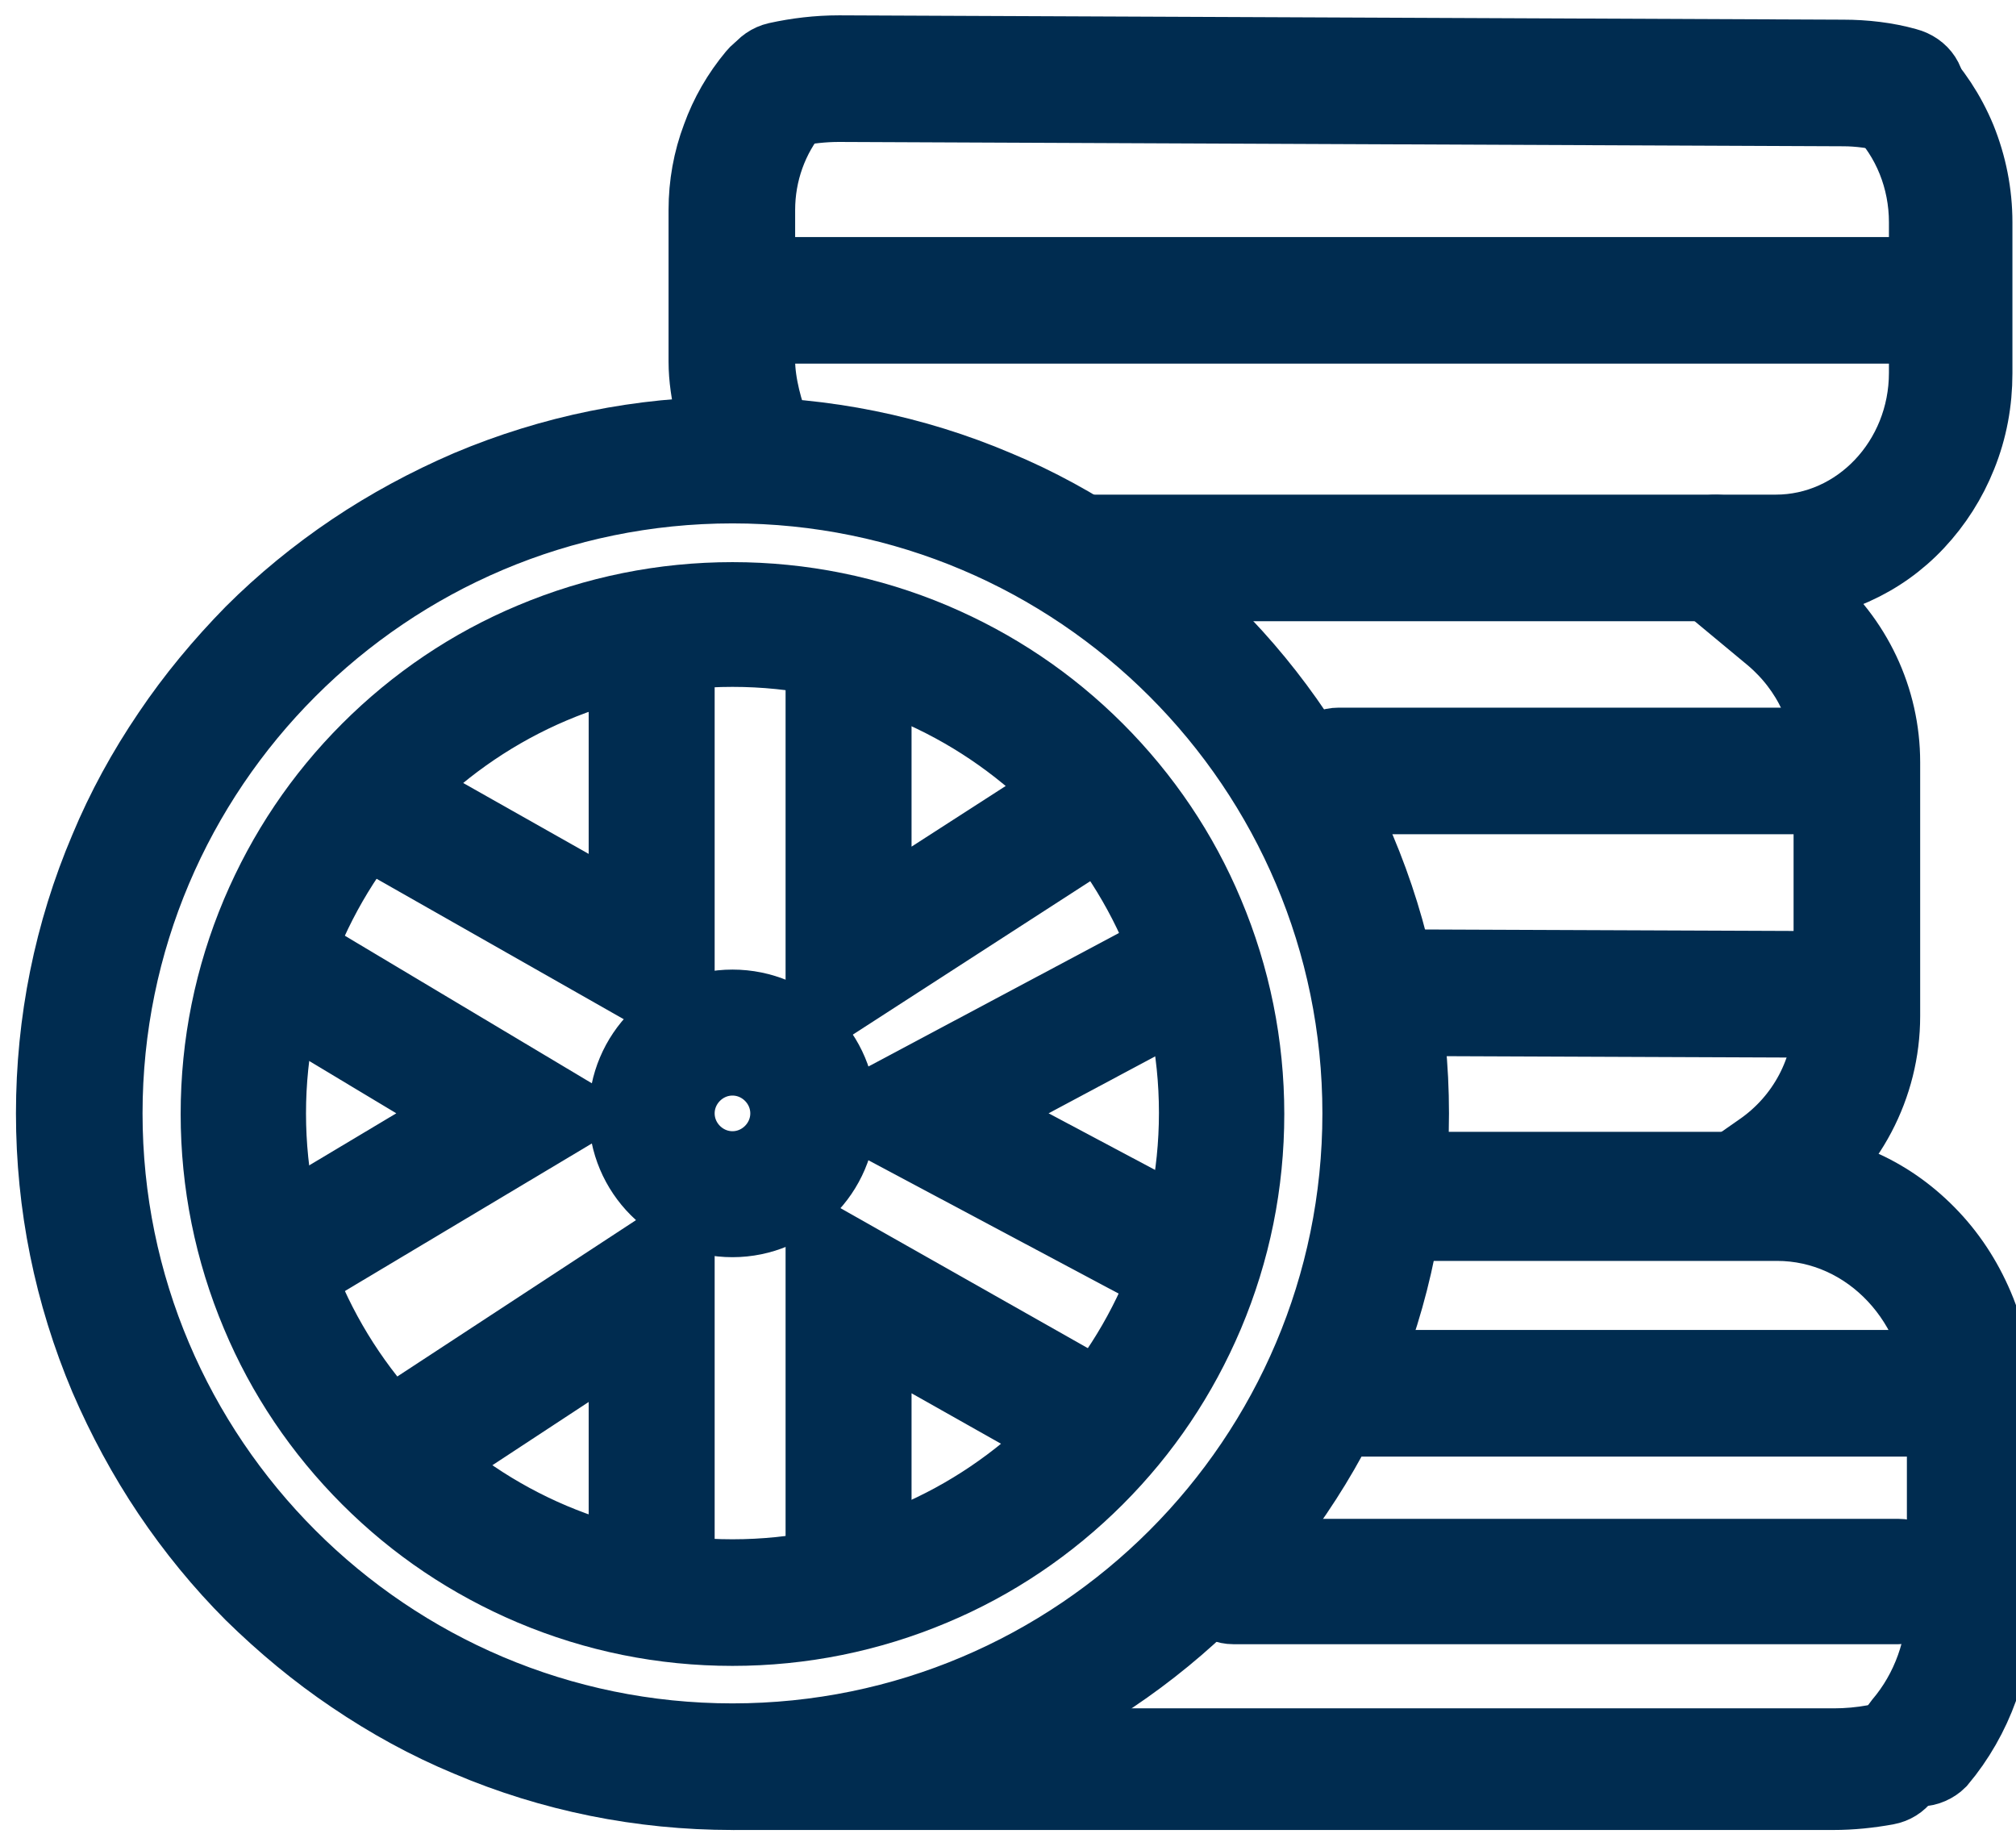
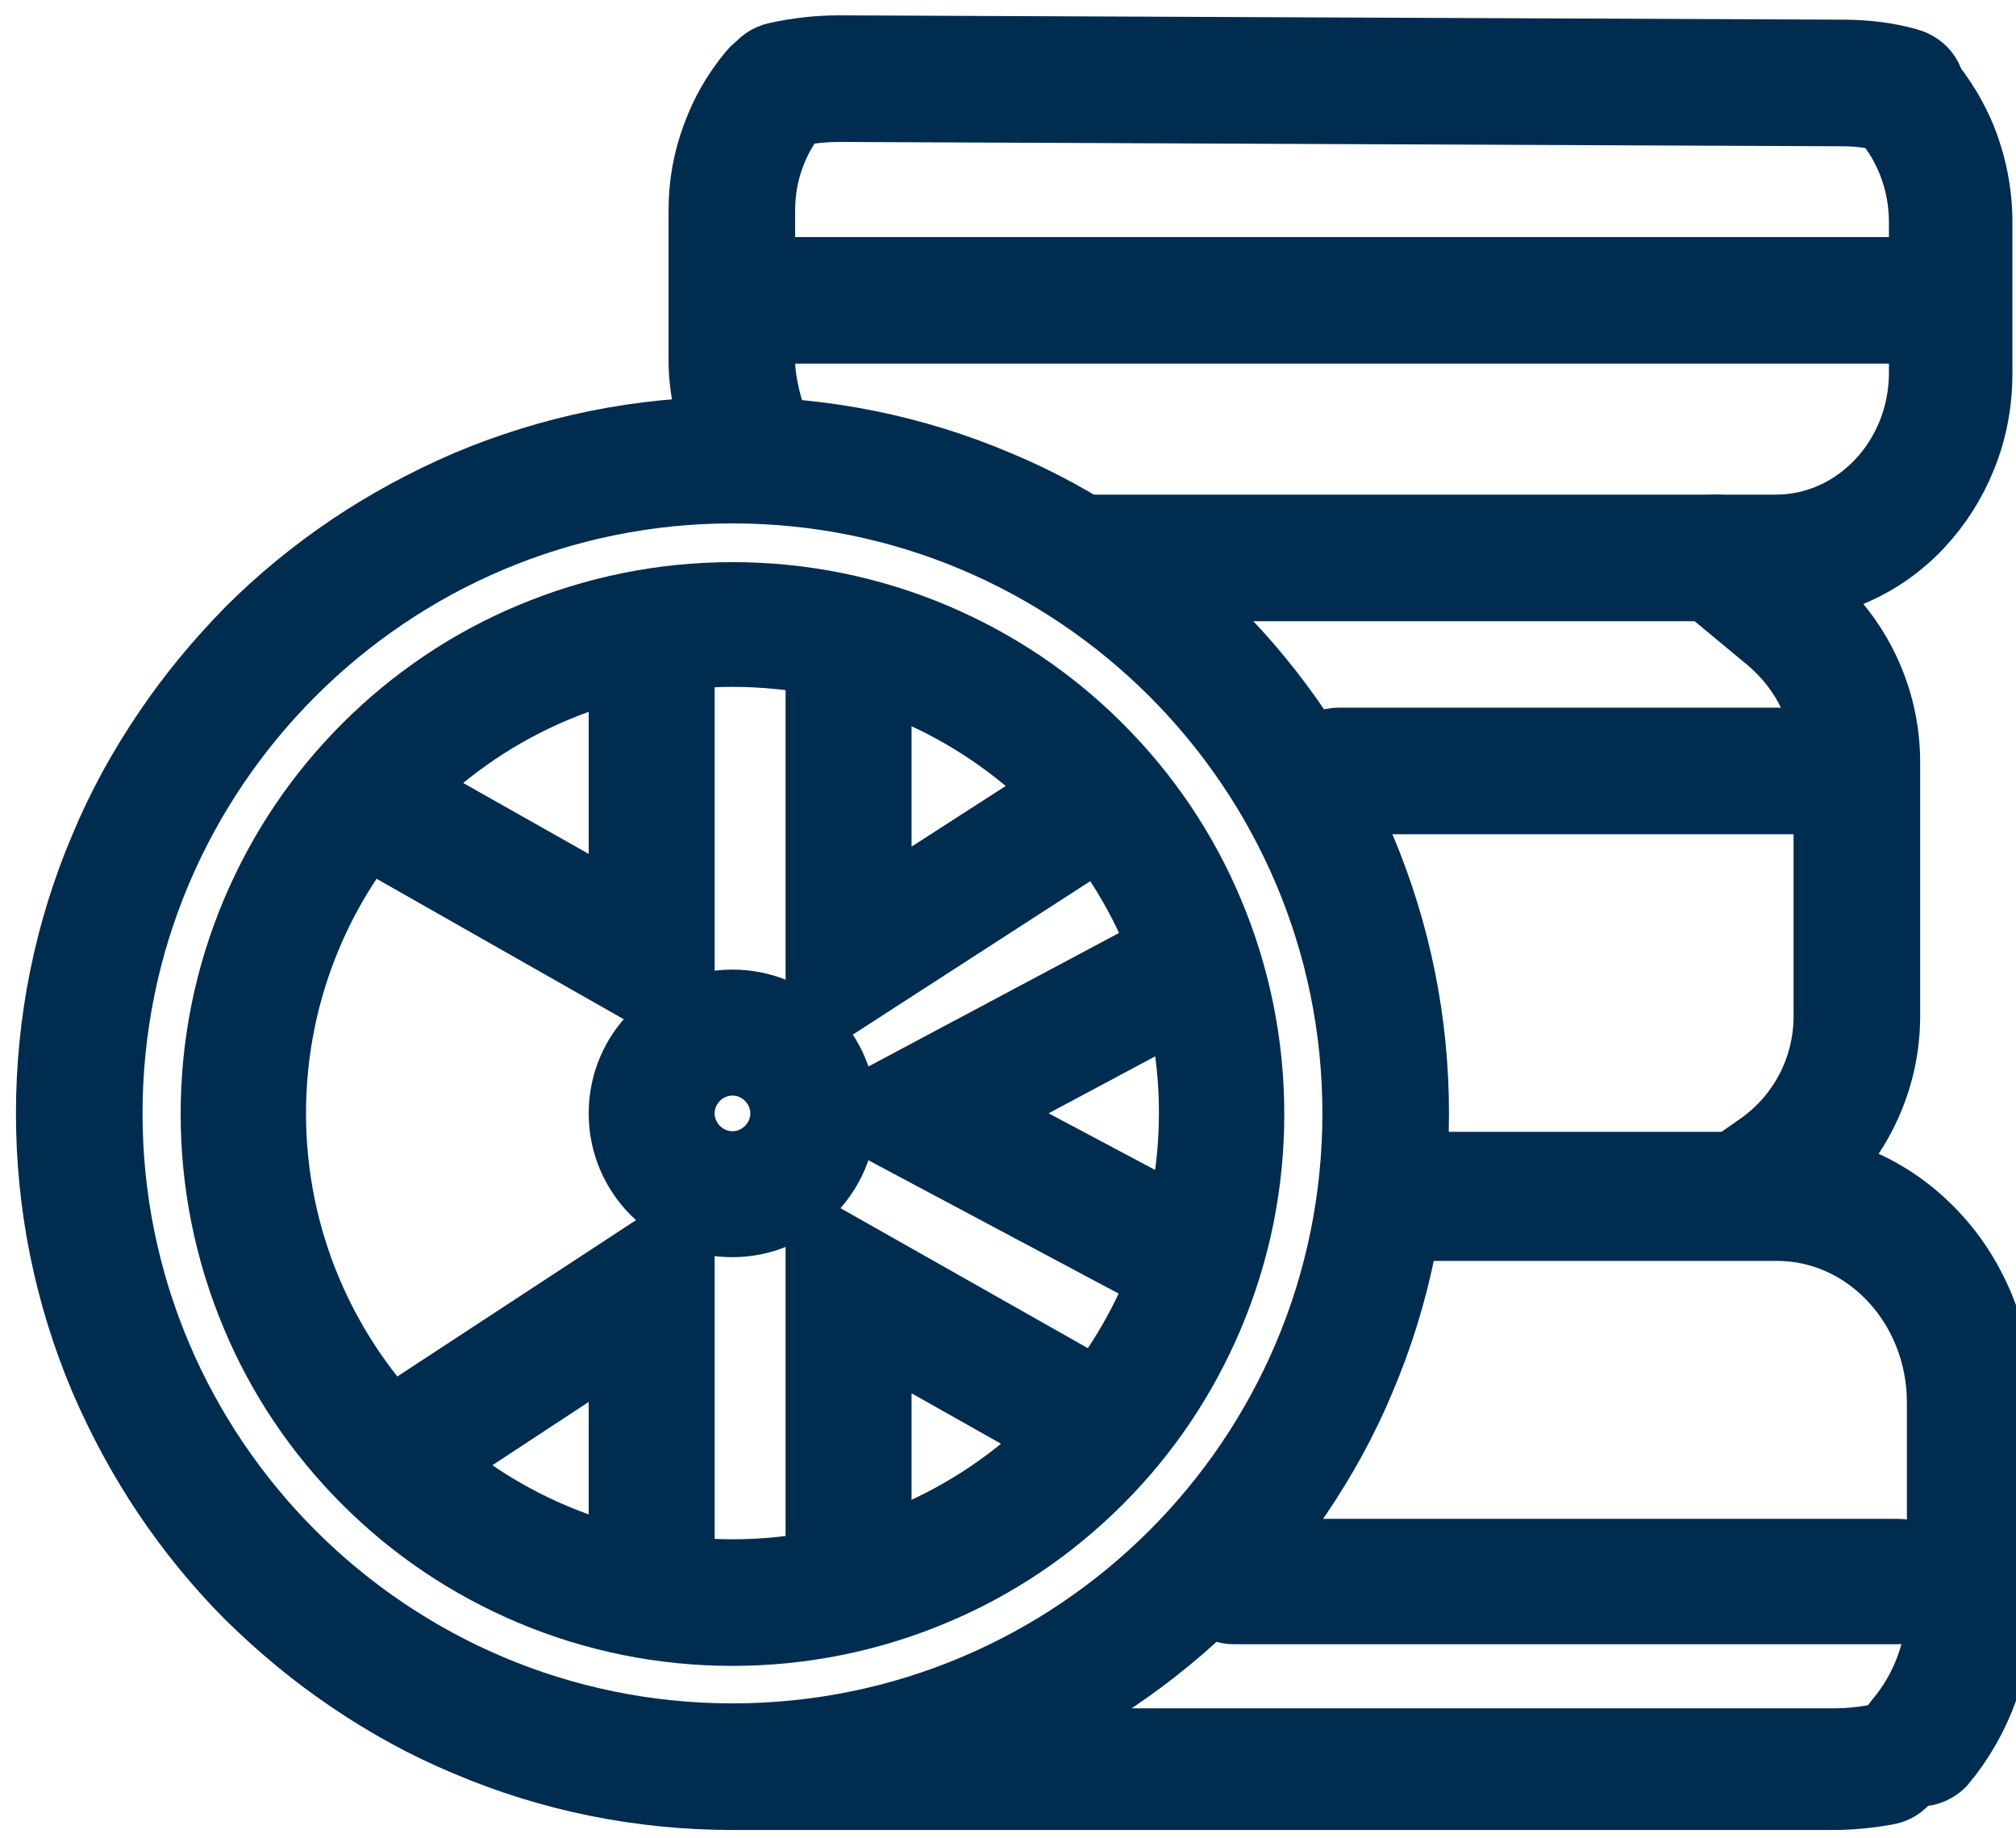
<svg xmlns="http://www.w3.org/2000/svg" version="1.1" id="Laag_1" x="0px" y="0px" viewBox="0 0 325.6 296.8" style="enable-background:new 0 0 325.6 296.8;" xml:space="preserve">
  <style type="text/css"> .st0{fill:none;stroke:#002C50;stroke-width:12.845;stroke-miterlimit:10;} </style>
  <g>
    <g>
      <path class="st0" d="M118.3,262.6c-11.2,0-22-2.2-32.2-6.5c-9.9-4.2-18.7-10.1-26.3-17.7c-7.6-7.6-13.6-16.5-17.7-26.3 c-4.3-10.2-6.5-21.1-6.5-32.2c0-11.2,2.2-22,6.5-32.2c4.2-9.9,10.1-18.7,17.7-26.3c7.6-7.6,16.5-13.6,26.3-17.7 c10.2-4.3,21.1-6.5,32.2-6.5s22,2.2,32.2,6.5c9.9,4.2,18.7,10.1,26.3,17.7c7.6,7.6,13.6,16.5,17.7,26.3 c4.3,10.2,6.5,21.1,6.5,32.2c0,11.2-2.2,22-6.5,32.2c-4.2,9.9-10.1,18.7-17.7,26.3c-7.6,7.6-16.5,13.6-26.3,17.7 C140.3,260.4,129.4,262.6,118.3,262.6z M118.3,104.5c-41.5,0-75.3,33.8-75.3,75.3S76.8,255,118.3,255s75.3-33.8,75.3-75.3 S159.8,104.5,118.3,104.5z" />
    </g>
    <g>
      <path class="st0" d="M118.3,196.6c-9.3,0-16.8-7.5-16.8-16.8c0-9.3,7.5-16.8,16.8-16.8c9.3,0,16.8,7.5,16.8,16.8 C135.1,189.1,127.5,196.6,118.3,196.6z M118.3,170.5c-5.1,0-9.3,4.2-9.3,9.3s4.2,9.3,9.3,9.3c5.1,0,9.3-4.2,9.3-9.3 S123.4,170.5,118.3,170.5z" />
    </g>
    <g>
      <polygon class="st0" points="109,161.9 56.2,131.9 59.9,125.4 101.5,148.9 101.5,101.8 109,101.8 " />
    </g>
    <g>
      <polygon class="st0" points="133.3,162.3 133.3,103 140.8,103 140.8,148.5 176.5,125.5 180.5,131.8 " />
    </g>
    <g>
      <polygon class="st0" points="191.7,207.5 139.7,179.8 191.7,152.1 195.2,158.7 155.7,179.8 195.2,200.8 " />
    </g>
    <g>
      <polygon class="st0" points="140.8,256.6 133.3,256.6 133.3,201.1 180.3,227.7 176.6,234.2 140.8,214 " />
    </g>
    <g>
      <polygon class="st0" points="109,257.7 101.5,257.7 101.5,214.5 64.5,238.8 60.3,232.5 109,200.6 " />
    </g>
    <g>
-       <polygon class="st0" points="45,207.4 41.2,200.9 76.5,179.8 41.2,158.6 45,152.2 91.2,179.8 " />
-     </g>
+       </g>
    <g>
-       <path class="st0" d="M121.1,75.1c-1.5,0-2.9-0.9-3.5-2.3c-1.5-3.5-3.2-9.3-3.2-14.4V33.9c0-4,0.7-7.9,2.1-11.6 c1.3-3.6,3.2-6.9,5.7-9.9c1.3-1.6,3.7-1.8,5.3-0.5c1.6,1.3,1.8,3.7,0.5,5.3c-3.9,4.7-6,10.6-6,16.7v24.4c0,3.7,1.3,8.6,2.6,11.5 c0.8,1.9-0.1,4.1-2,4.9C122.1,75,121.6,75.1,121.1,75.1z" />
+       <path class="st0" d="M121.1,75.1c-1.5,0-2.9-0.9-3.5-2.3c-1.5-3.5-3.2-9.3-3.2-14.4V33.9c0-4,0.7-7.9,2.1-11.6 c1.3-3.6,3.2-6.9,5.7-9.9c1.3-1.6,3.7-1.8,5.3-0.5c1.6,1.3,1.8,3.7,0.5,5.3c-3.9,4.7-6,10.6-6,16.7v24.4c0,3.7,1.3,8.6,2.6,11.5 c0.8,1.9-0.1,4.1-2,4.9C122.1,75,121.6,75.1,121.1,75.1" />
    </g>
    <g>
      <path class="st0" d="M306.7,18.3c-0.4,0-0.8,0-1.1-0.1c-2.6-0.6-5.2-1-7.9-1l-162.2-0.7c-2.6,0-5.2,0.3-7.7,0.8 c-2.3,0.5-4.6-0.7-5.2-2.7c-0.6-2,0.8-4.1,3-4.6c3.2-0.7,6.5-1.1,9.9-1.1l162.2,0.7c3.4,0,6.9,0.4,10.1,1.3c2.3,0.6,3.6,2.6,3,4.6 C310.3,17.2,308.6,18.3,306.7,18.3z" />
    </g>
    <g>
      <path class="st0" d="M286.8,93.9H175.3c-2,0-3.6-1.7-3.6-3.8c0-2.1,1.6-3.8,3.6-3.8h111.5c13.6,0,24.7-11.7,24.7-26.1V35.9 c0-7.1-2.7-13.8-7.5-18.7c-1.4-1.4-1.4-3.8-0.1-5.3c1.4-1.5,3.6-1.5,5-0.1c3,3.1,5.4,6.7,7.1,10.8c1.7,4.2,2.6,8.7,2.6,13.3v24.4 c0,4.5-0.8,8.9-2.5,13.1c-1.6,4-3.9,7.6-6.8,10.7c-2.9,3.1-6.3,5.5-10.1,7.2C295.3,93,291.1,93.9,286.8,93.9z" />
    </g>
    <g>
      <path class="st0" d="M314.5,52.3h-193c-2,0-3.6-1.7-3.6-3.8s1.6-3.8,3.6-3.8h193c2,0,3.6,1.7,3.6,3.8S316.4,52.3,314.5,52.3z" />
    </g>
    <g>
      <path class="st0" d="M281.4,196.6c-1.2,0-2.3-0.5-3.1-1.6c-1.2-1.7-0.8-4,0.9-5.2l5.3-3.7c7.3-5,11.6-13.2,11.6-22v-41 c0-7.9-3.5-15.3-9.6-20.5l-11.8-9.8c-1.6-1.3-1.8-3.7-0.4-5.2c1.3-1.6,3.7-1.7,5.3-0.4l11.8,9.8c7.8,6.5,12.3,16,12.3,26.1v41 c0,11.1-5.5,21.6-14.8,28l-5.3,3.7C282.9,196.4,282.1,196.6,281.4,196.6z" />
    </g>
    <g>
      <path class="st0" d="M296.1,289.1H118.5c-2.2,0-4-1.5-4-3.4c0-1.9,1.8-3.4,4-3.4h177.7c2.2,0,4.4-0.2,6.6-0.6 c2.1-0.4,4.3,0.7,4.8,2.5c0.5,1.8-0.8,3.7-3,4.1C301.8,288.8,299,289.1,296.1,289.1z" />
    </g>
    <g>
      <path class="st0" d="M310.1,285.3c-0.9,0-1.8-0.3-2.5-1c-1.5-1.5-1.7-4-0.3-5.7c4.6-5.4,7.1-12.4,7.1-19.7v-32.4 c0-16.2-12.3-29.3-27.4-29.3h-63.3c-2.1,0-3.8-1.8-3.8-4c0-2.2,1.7-4,3.8-4H287c4.7,0,9.3,1,13.6,2.9c4.2,1.9,7.9,4.6,11.1,8 c3.2,3.4,5.7,7.4,7.5,11.9c1.8,4.6,2.7,9.5,2.7,14.6v32.4c0,9.3-3.2,18.2-9,25.1C312.2,284.8,311.1,285.3,310.1,285.3z" />
    </g>
    <g>
      <path class="st0" d="M299.3,128.3h-83.1c-2.1,0-3.8-1.7-3.8-3.8s1.7-3.8,3.8-3.8h83.1c2.1,0,3.8,1.7,3.8,3.8 S301.3,128.3,299.3,128.3z" />
    </g>
    <g>
-       <path class="st0" d="M299.3,164.4C299.3,164.4,299.3,164.4,299.3,164.4l-75.1-0.3c-2.1,0-3.8-1.7-3.8-3.8c0-2.1,1.7-3.8,3.8-3.8 c0,0,0,0,0,0l75.1,0.3c2.1,0,3.8,1.7,3.8,3.8C303,162.8,301.3,164.4,299.3,164.4z" />
-     </g>
+       </g>
    <g>
-       <path class="st0" d="M317,228.8H215.9c-1.9,0-3.4-1.7-3.4-3.8s1.5-3.8,3.4-3.8H317c1.9,0,3.4,1.7,3.4,3.8S318.9,228.8,317,228.8z" />
-     </g>
+       </g>
    <g>
      <path class="st0" d="M118.3,289.1c-14.7,0-29.1-2.9-42.5-8.6c-6.5-2.7-12.7-6.1-18.6-10.1C51.4,266.5,46,262,41,257.1 c-4.9-4.9-9.4-10.4-13.3-16.2c-3.9-5.8-7.3-12.1-10.1-18.6C11.9,208.8,9,194.5,9,179.8c0-14.7,2.9-29.1,8.6-42.5 c2.7-6.5,6.1-12.7,10.1-18.6c3.9-5.8,8.4-11.2,13.3-16.2c4.9-4.9,10.4-9.4,16.2-13.3c5.8-3.9,12.1-7.3,18.6-10.1 c13.5-5.7,27.8-8.6,42.5-8.6s29.1,2.9,42.5,8.6c6.5,2.7,12.7,6.1,18.6,10.1c5.8,3.9,11.2,8.4,16.2,13.3 c4.9,4.9,9.4,10.4,13.3,16.2c3.9,5.8,7.3,12.1,10.1,18.6c5.7,13.5,8.6,27.8,8.6,42.5c0,14.7-2.9,29.1-8.6,42.5 c-2.7,6.5-6.1,12.7-10.1,18.6c-3.9,5.8-8.4,11.2-13.3,16.2c-4.9,4.9-10.4,9.4-16.2,13.3c-5.8,3.9-12.1,7.3-18.6,10.1 C147.3,286.2,133,289.1,118.3,289.1z M118.3,78.1c-56.1,0-101.7,45.6-101.7,101.7c0,56.1,45.6,101.7,101.7,101.7 S220,235.9,220,179.8C220,123.7,174.4,78.1,118.3,78.1z" />
    </g>
    <g>
      <path class="st0" d="M306.6,259.1H199.2c-2,0-3.6-1.6-3.6-3.7c0-2,1.6-3.7,3.6-3.7h107.4c2,0,3.6,1.6,3.6,3.7 C310.3,257.4,308.6,259.1,306.6,259.1z" />
    </g>
  </g>
</svg>